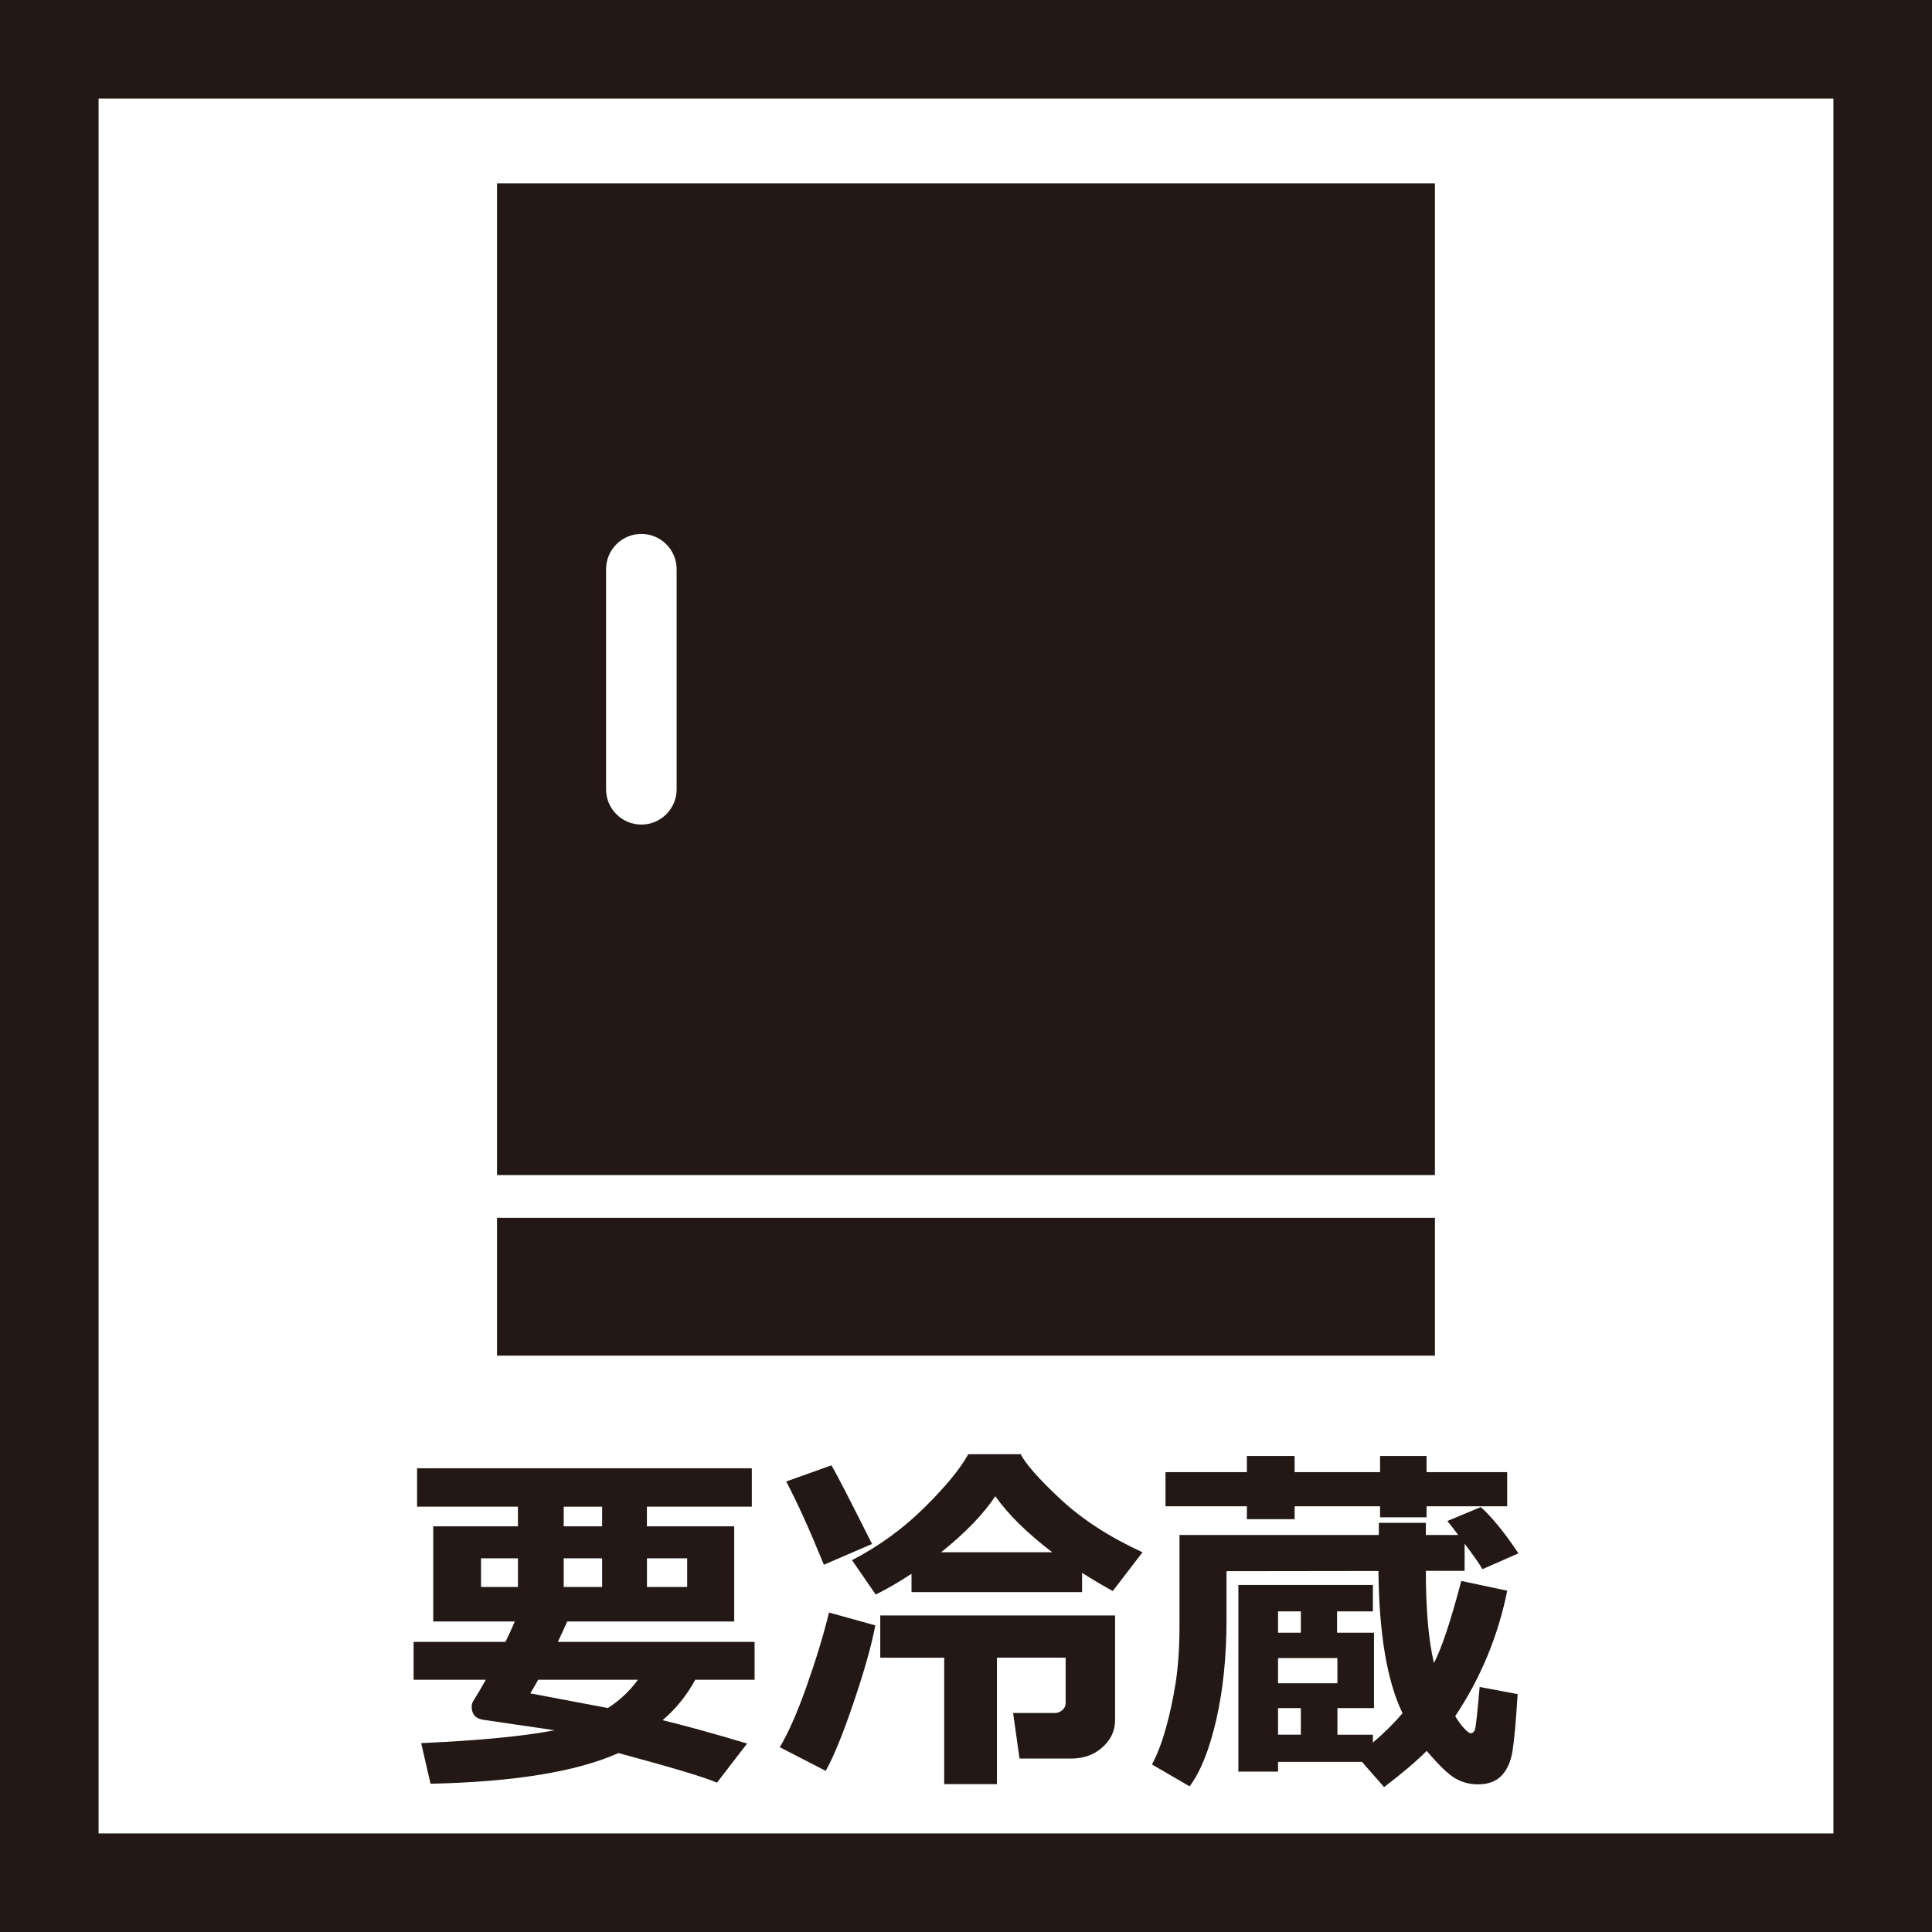
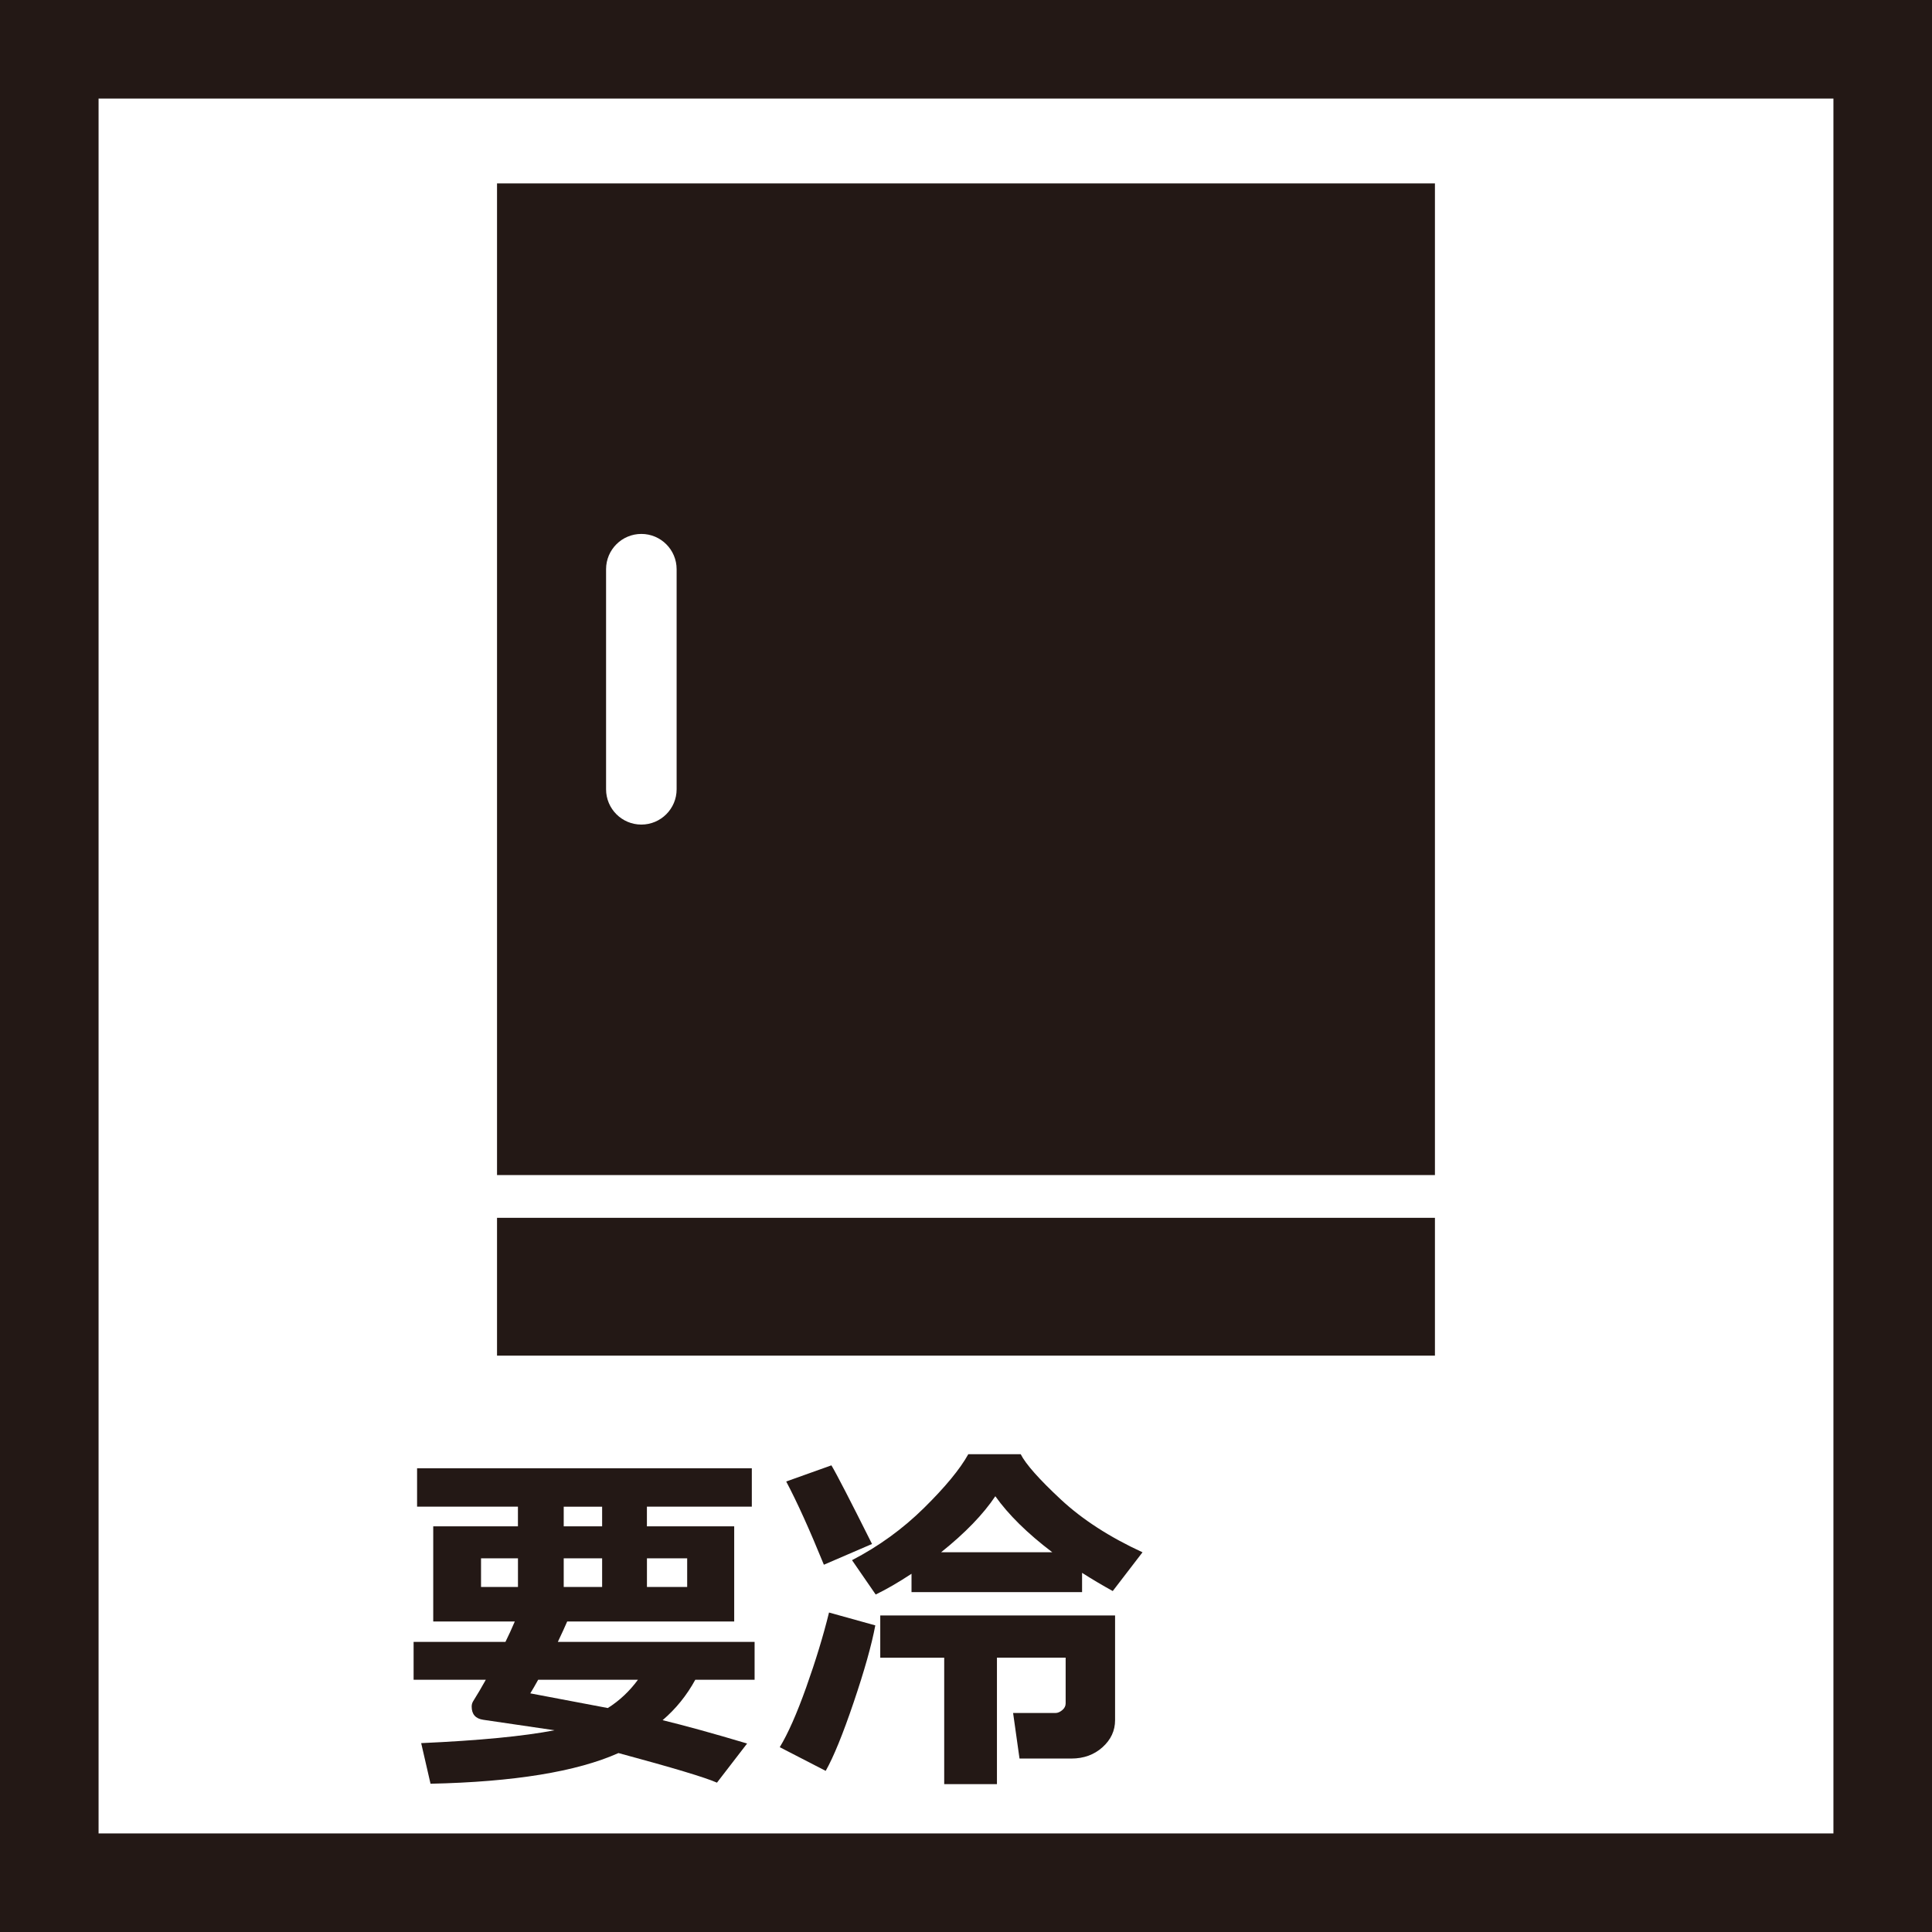
<svg xmlns="http://www.w3.org/2000/svg" id="_レイヤー_1" data-name="レイヤー_1" width="500" height="500" viewBox="0 0 500 500">
  <defs>
    <style>
      .cls-1 {
        fill: #231815;
      }
    </style>
  </defs>
  <g>
    <path class="cls-1" d="M179.94,434.72c-2.22,4.06-5.04,7.54-8.46,10.46,5.77,1.4,13.06,3.41,21.87,6.04l-7.8,10.13c-2.98-1.33-11.48-3.88-25.49-7.66-10.81,4.82-27.02,7.47-48.64,7.94l-2.42-10.51c14.99-.67,26.5-1.78,34.52-3.33l-18.45-2.71c-2-.29-3-1.43-3-3.42,0-.51.13-.97.38-1.38,1.08-1.71,2.17-3.57,3.28-5.56h-18.69v-9.8h23.77c.86-1.74,1.66-3.5,2.42-5.28h-21.11v-24.63h21.92v-5.09h-26.1v-9.94h86.63v9.94h-27.15v5.09h22.59v24.63h-43.22c-.6,1.4-1.41,3.15-2.42,5.28h50.92v9.8h-15.36ZM134.05,403.29h-9.56v7.42h9.56v-7.42ZM157.3,442.04c3.01-1.9,5.61-4.34,7.8-7.32h-25.82c-.79,1.43-1.47,2.6-2.04,3.52l20.07,3.8ZM145.89,389.93v5.09h9.94v-5.09h-9.94ZM155.83,403.29h-9.94v7.42h9.94v-7.42ZM177.84,410.71v-7.42h-10.41v7.42h10.41Z" />
    <path class="cls-1" d="M226.53,420.64c-.95,5.07-2.82,11.72-5.61,19.95-2.79,8.23-5.2,14.13-7.23,17.71l-11.89-6.13c2.12-3.49,4.41-8.65,6.85-15.5,2.44-6.85,4.41-13.3,5.9-19.35l11.98,3.33ZM225.68,399.58l-12.46,5.37c-3.71-9.1-6.96-16.28-9.75-21.54l11.7-4.18c1.33,2.22,4.83,9,10.51,20.35ZM280.03,412.04h-44.13v-4.75c-3.42,2.25-6.51,4.04-9.27,5.37l-6.13-8.89c6.91-3.58,13.12-8.08,18.62-13.5,5.5-5.42,9.33-10.06,11.48-13.93h13.55c1.33,2.6,4.79,6.5,10.37,11.7,5.58,5.2,12.63,9.76,21.16,13.69l-7.7,10.03c-2.76-1.52-5.4-3.09-7.94-4.71v4.99ZM258.01,461.73h-13.65v-32.71h-16.55v-10.94h60.77v27.1c0,2.73-1.09,5.06-3.26,7.01-2.17,1.95-4.86,2.92-8.06,2.92h-13.41l-1.66-11.79h10.98c.57,0,1.15-.25,1.74-.74.59-.49.88-1.07.88-1.74v-11.84h-17.78v32.71ZM243.56,401.72h28.77c-6.44-4.88-11.35-9.72-14.74-14.5-3.14,4.69-7.81,9.53-14.03,14.5Z" />
-     <path class="cls-1" d="M352.49,455.97h-21.73v2.52h-10.27v-48.31h34.81v6.85h-9.27v5.52h9.56v19.5h-9.46v6.89h9.18v2.04c3.01-2.57,5.56-5.1,7.66-7.61-3.99-8.24-6.07-20.51-6.23-36.8l-39.32.05v12.55c0,9.57-.89,18.22-2.66,25.94-1.78,7.72-4.07,13.45-6.89,17.19l-9.75-5.66c1.33-2.44,2.53-5.55,3.59-9.32,1.06-3.77,1.92-7.76,2.57-11.96.65-4.2.97-9.11.97-14.72v-23.39h51.59v-3.14h12.17v3.14h8.37c-.95-1.3-1.89-2.5-2.81-3.61l8.65-3.61c2.95,2.66,6.2,6.66,9.75,11.98l-9.32,4.09c-.7-1.24-2.23-3.44-4.61-6.61v7.04h-10.03c0,10.05.7,18.01,2.09,23.87,1.97-3.74,4.33-10.82,7.08-21.25l11.89,2.52c-2.35,11.7-6.83,22.52-13.46,32.48.82,1.36,1.62,2.44,2.38,3.23.76.79,1.28,1.19,1.57,1.19.6,0,1.01-.38,1.21-1.14.21-.76.59-4.37,1.16-10.84l9.84,1.85c-.44,7.04-.89,11.93-1.33,14.69s-1.39,4.89-2.83,6.4c-1.44,1.5-3.48,2.26-6.11,2.26-2.09,0-4.03-.5-5.8-1.5-1.78-1-4.26-3.38-7.47-7.16-2.73,2.73-6.4,5.85-11.03,9.37l-5.71-6.51ZM390.06,389.83h-20.87v2.85h-12.03v-2.85h-22.11v3.33h-12.36v-3.33h-21.06v-8.84h21.06v-4.18h12.36v4.18h22.11v-4.18h12.03v4.18h20.87v8.84ZM336.66,417.03h-5.9v5.52h5.9v-5.52ZM330.76,429.11v6.51h15.36v-6.51h-15.36ZM330.76,448.94h5.9v-6.89h-5.9v6.89Z" />
  </g>
  <path class="cls-1" d="M500,500H0V0h500v500ZM25.51,474.49h448.98V25.51H25.51v448.98Z" />
  <g>
    <rect class="cls-1" x="128.63" y="315.17" width="242.73" height="35.67" />
    <path class="cls-1" d="M128.63,47.47v256.63h242.73V47.47h-242.73ZM175.11,204.27c0,5.04-4.09,9.13-9.13,9.13s-9.13-4.09-9.13-9.13v-56.96c0-5.04,4.09-9.13,9.13-9.13s9.13,4.09,9.13,9.13v56.96Z" />
  </g>
</svg>